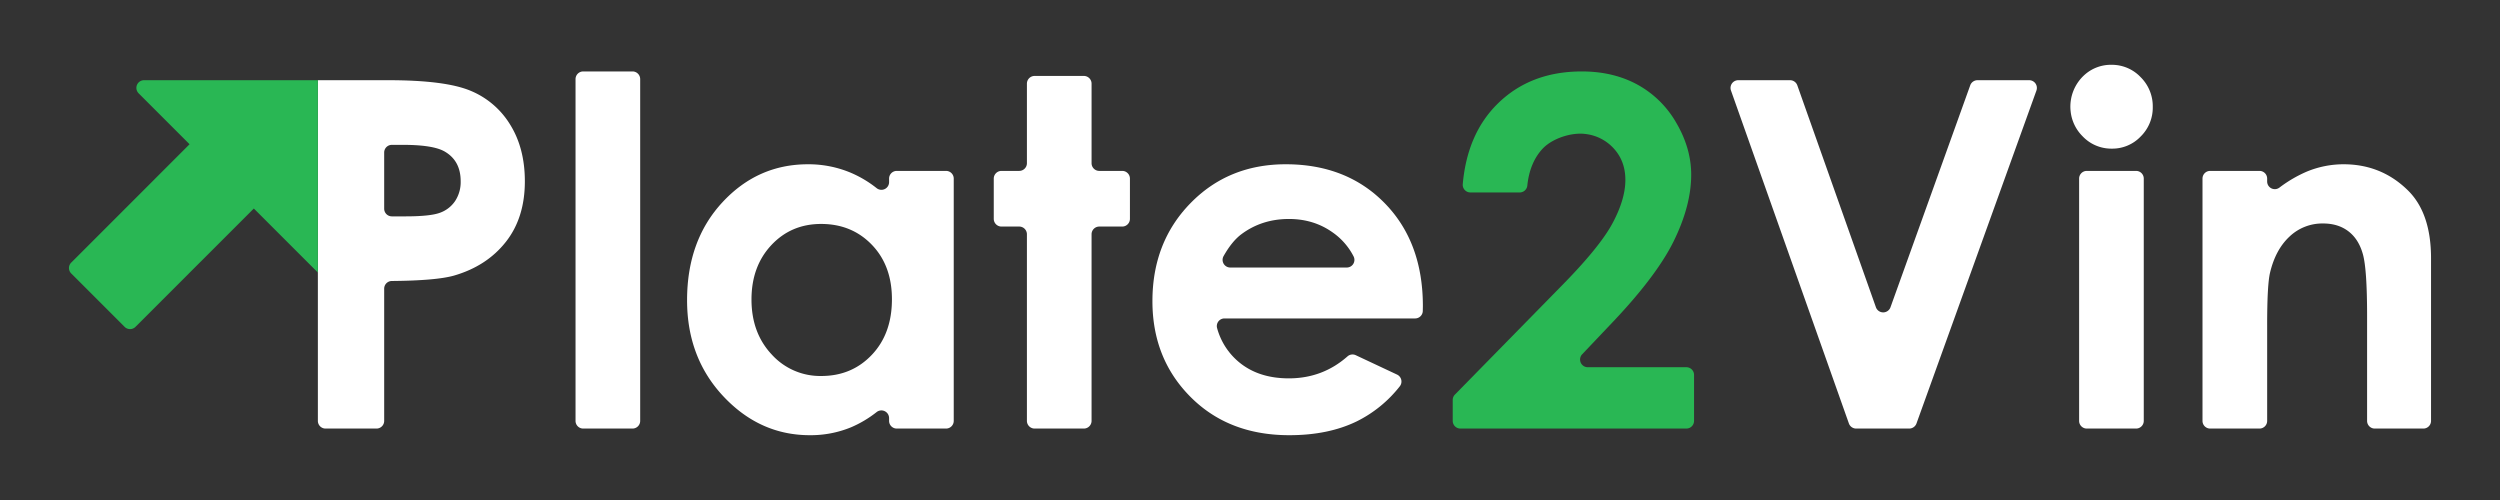
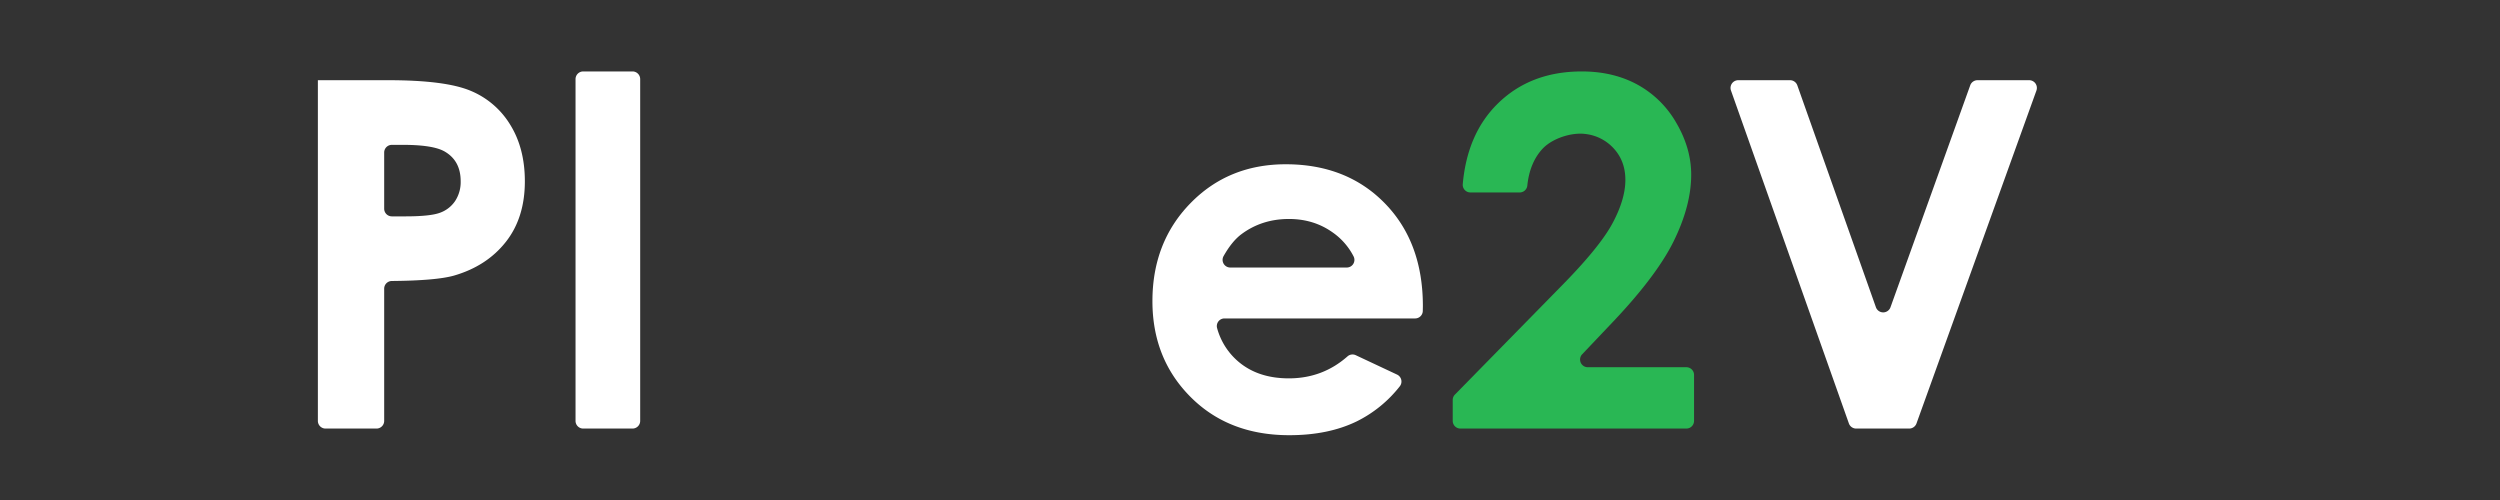
<svg xmlns="http://www.w3.org/2000/svg" viewBox="0 0 2000 400">
  <rect x="0" y="0" width="2000" height="400" fill="#333333" stroke="none" />
  <title>logowhite</title>
  <path d="M254.296,64.16h56.269q45.656,0,65.837,8.431a66.972,66.972,0,0,1,31.828,27.282q11.652,18.854,11.652,45.186,0,29.178-15.252,48.501-15.253,19.324-41.396,26.903-14.162,4.024-49.783,4.332a6.152,6.152,0,0,0-6.107,6.143V336.707A6.144,6.144,0,0,1,301.2,342.851H260.441a6.144,6.144,0,0,1-6.144-6.144Zm53.048,102.793a6.144,6.144,0,0,0,6.144,6.144h10.717q19.893,0,27.66-2.851a24.593,24.593,0,0,0,12.22-9.407A27.602,27.602,0,0,0,368.539,144.966q0-16.158-12.504-23.573-9.094-5.511-33.723-5.512h-8.823a6.144,6.144,0,0,0-6.144,6.144Z" style="fill:#fff" />
  <path d="M466.571,57.15h39.433a6.144,6.144,0,0,1,6.144,6.144V336.707a6.144,6.144,0,0,1-6.144,6.144H466.571a6.144,6.144,0,0,1-6.144-6.144V63.294A6.144,6.144,0,0,1,466.571,57.15Z" style="fill:#fff" />
-   <path d="M717.412,136.721h39.433a6.144,6.144,0,0,1,6.144,6.144V336.707a6.144,6.144,0,0,1-6.144,6.144H717.412a6.144,6.144,0,0,1-6.144-6.144v-2.236a6.151,6.151,0,0,0-9.967-4.808,90.104,90.104,0,0,1-20.405,12.146,85.027,85.027,0,0,1-33.022,6.347q-39.929,0-69.072-30.976-29.143-30.976-29.141-77.014,0-47.744,28.197-78.246,28.197-30.501,68.504-30.502a87.091,87.091,0,0,1,34.816,7.01,89.981,89.981,0,0,1,20.191,12.133,6.133,6.133,0,0,0,9.9-4.855v-2.84A6.144,6.144,0,0,1,717.412,136.721Zm-60.516,42.439q-23.982,0-39.842,16.956-15.861,16.958-15.861,43.481,0,26.712,16.143,43.953A52.304,52.304,0,0,0,657.083,300.791q24.36,0,40.408-16.956,16.048-16.955,16.051-44.427,0-26.901-16.051-43.576Q681.443,179.163,656.896,179.16Z" style="fill:#fff" />
-   <path d="M827.705,60.749h39.377a6.173,6.173,0,0,1,6.173,6.173v63.627a6.173,6.173,0,0,0,6.173,6.173h18.347a6.173,6.173,0,0,1,6.173,6.173v32.178a6.173,6.173,0,0,1-6.173,6.173H879.427a6.173,6.173,0,0,0-6.173,6.173V336.678a6.173,6.173,0,0,1-6.173,6.173h-39.377a6.173,6.173,0,0,1-6.173-6.173V187.417a6.173,6.173,0,0,0-6.173-6.173H801.181a6.173,6.173,0,0,1-6.173-6.173V142.894a6.173,6.173,0,0,1,6.173-6.173h14.179a6.173,6.173,0,0,0,6.173-6.173V66.922A6.173,6.173,0,0,1,827.705,60.749Z" style="fill:#fff" />
  <path d="M1132.107,254.753H979.594a6.106,6.106,0,0,0-5.923,7.705A53.571,53.571,0,0,0,991.192,289.708q15.631,12.979,39.88,12.977,26.997,0,46.921-17.577a6.103,6.103,0,0,1,6.63-.945l33.027,15.507a6.147,6.147,0,0,1,2.15,9.422,100.148,100.148,0,0,1-34.353,27.98q-22.736,11.084-53.995,11.083-48.504,0-79.005-30.598-30.505-30.593-30.502-76.634,0-47.175,30.408-78.341Q982.761,131.42,1028.61,131.417q48.691,0,79.192,31.165,30.503,31.168,30.503,82.319l-.074,3.843A6.126,6.126,0,0,1,1132.107,254.753Zm-54.709-40.732a6.121,6.121,0,0,0,5.516-8.815,52.567,52.567,0,0,0-16.73-19.225q-15.09-10.799-35.015-10.799-21.635,0-37.954,12.125-7.594,5.617-14.355,17.577a6.134,6.134,0,0,0,5.345,9.136Z" style="fill:#fff" />
  <path d="M1215.819,153.962h-39.484a6.14,6.14,0,0,1-6.131-6.651q3.601-40.376,27.876-64.301,26.239-25.86,67.352-25.86,25.386,0,44.808,10.704a80.215,80.215,0,0,1,31.07,30.882q11.651,20.177,11.651,41.017,0,24.821-14.123,53.427-14.12,28.61-51.65,67.636l-21.434,22.591a6.144,6.144,0,0,0,4.457,10.374h78.88a6.144,6.144,0,0,1,6.144,6.144v36.781a6.144,6.144,0,0,1-6.144,6.144H1168.323a6.144,6.144,0,0,1-6.144-6.144v-16.733a6.144,6.144,0,0,1,1.757-4.302l84.446-86.116q31.259-31.637,41.586-50.869,10.324-19.228,10.325-34.766,0-16.101-10.705-26.619a36.092,36.092,0,0,0-21.125-10.102c-11.38-1.516-27.026,3.617-34.725,12.133q-10.002,11.062-11.88,29.087A6.106,6.106,0,0,1,1215.819,153.962Z" style="fill:#29b754" />
  <path d="M1390.616,64.16h41.403a6.191,6.191,0,0,1,5.836,4.124l62.869,177.499a6.191,6.191,0,0,0,11.663.026l63.797-177.552a6.191,6.191,0,0,1,5.827-4.098h41.306a6.191,6.191,0,0,1,5.825,8.29L1533.19,338.758a6.191,6.191,0,0,1-5.825,4.093h-42.428a6.191,6.191,0,0,1-5.836-4.124L1384.78,72.418A6.191,6.191,0,0,1,1390.616,64.16Z" style="fill:#fff" />
-   <path d="M1689.153,51.845a31.635,31.635,0,0,1,23.331,9.852,32.727,32.727,0,0,1,9.73,23.871,32.336,32.336,0,0,1-9.635,23.588,31.246,31.246,0,0,1-23.046,9.757,31.697,31.697,0,0,1-23.522-9.946,32.902,32.902,0,0,1-9.529-20.173,34.103,34.103,0,0,1,11.93-29.573A31.415,31.415,0,0,1,1689.153,51.845Zm-19.716,84.877h39.433a6.144,6.144,0,0,1,6.144,6.144V336.707a6.144,6.144,0,0,1-6.144,6.144h-39.433a6.144,6.144,0,0,1-6.144-6.144V142.866A6.144,6.144,0,0,1,1669.438,136.721Z" style="fill:#fff" />
-   <path d="M1768.125,136.721h39.475a6.123,6.123,0,0,1,6.123,6.123v2.372a6.12,6.12,0,0,0,9.782,4.891,104.362,104.362,0,0,1,22.093-12.892A77.031,77.031,0,0,1,1874.829,131.417q30.647,0,52.027,21.409,17.972,18.188,17.973,53.806v130.096a6.123,6.123,0,0,1-6.123,6.123h-38.907a6.123,6.123,0,0,1-6.123-6.123v-84.144q0-36.9-3.309-49.01-3.31-12.114-11.531-18.451-8.222-6.341-20.316-6.341a38.082,38.082,0,0,0-26.933,10.503q-11.246,10.506-15.595,29.049-2.268,9.653-2.267,41.82v76.574a6.123,6.123,0,0,1-6.123,6.123h-39.475a6.123,6.123,0,0,1-6.123-6.123V142.845A6.123,6.123,0,0,1,1768.125,136.721Z" style="fill:#fff" />
-   <path d="M254.296,218.037V64.16H115.253a6.144,6.144,0,0,0-4.345,10.489l39.295,39.295,1.448,1.448L56.971,210.072a6.144,6.144,0,0,0,0,8.69L78.333,240.123l21.362,21.362a6.144,6.144,0,0,0,8.69,0l94.68-94.68,1.448,1.448Z" style="fill:#29b754" />
</svg>